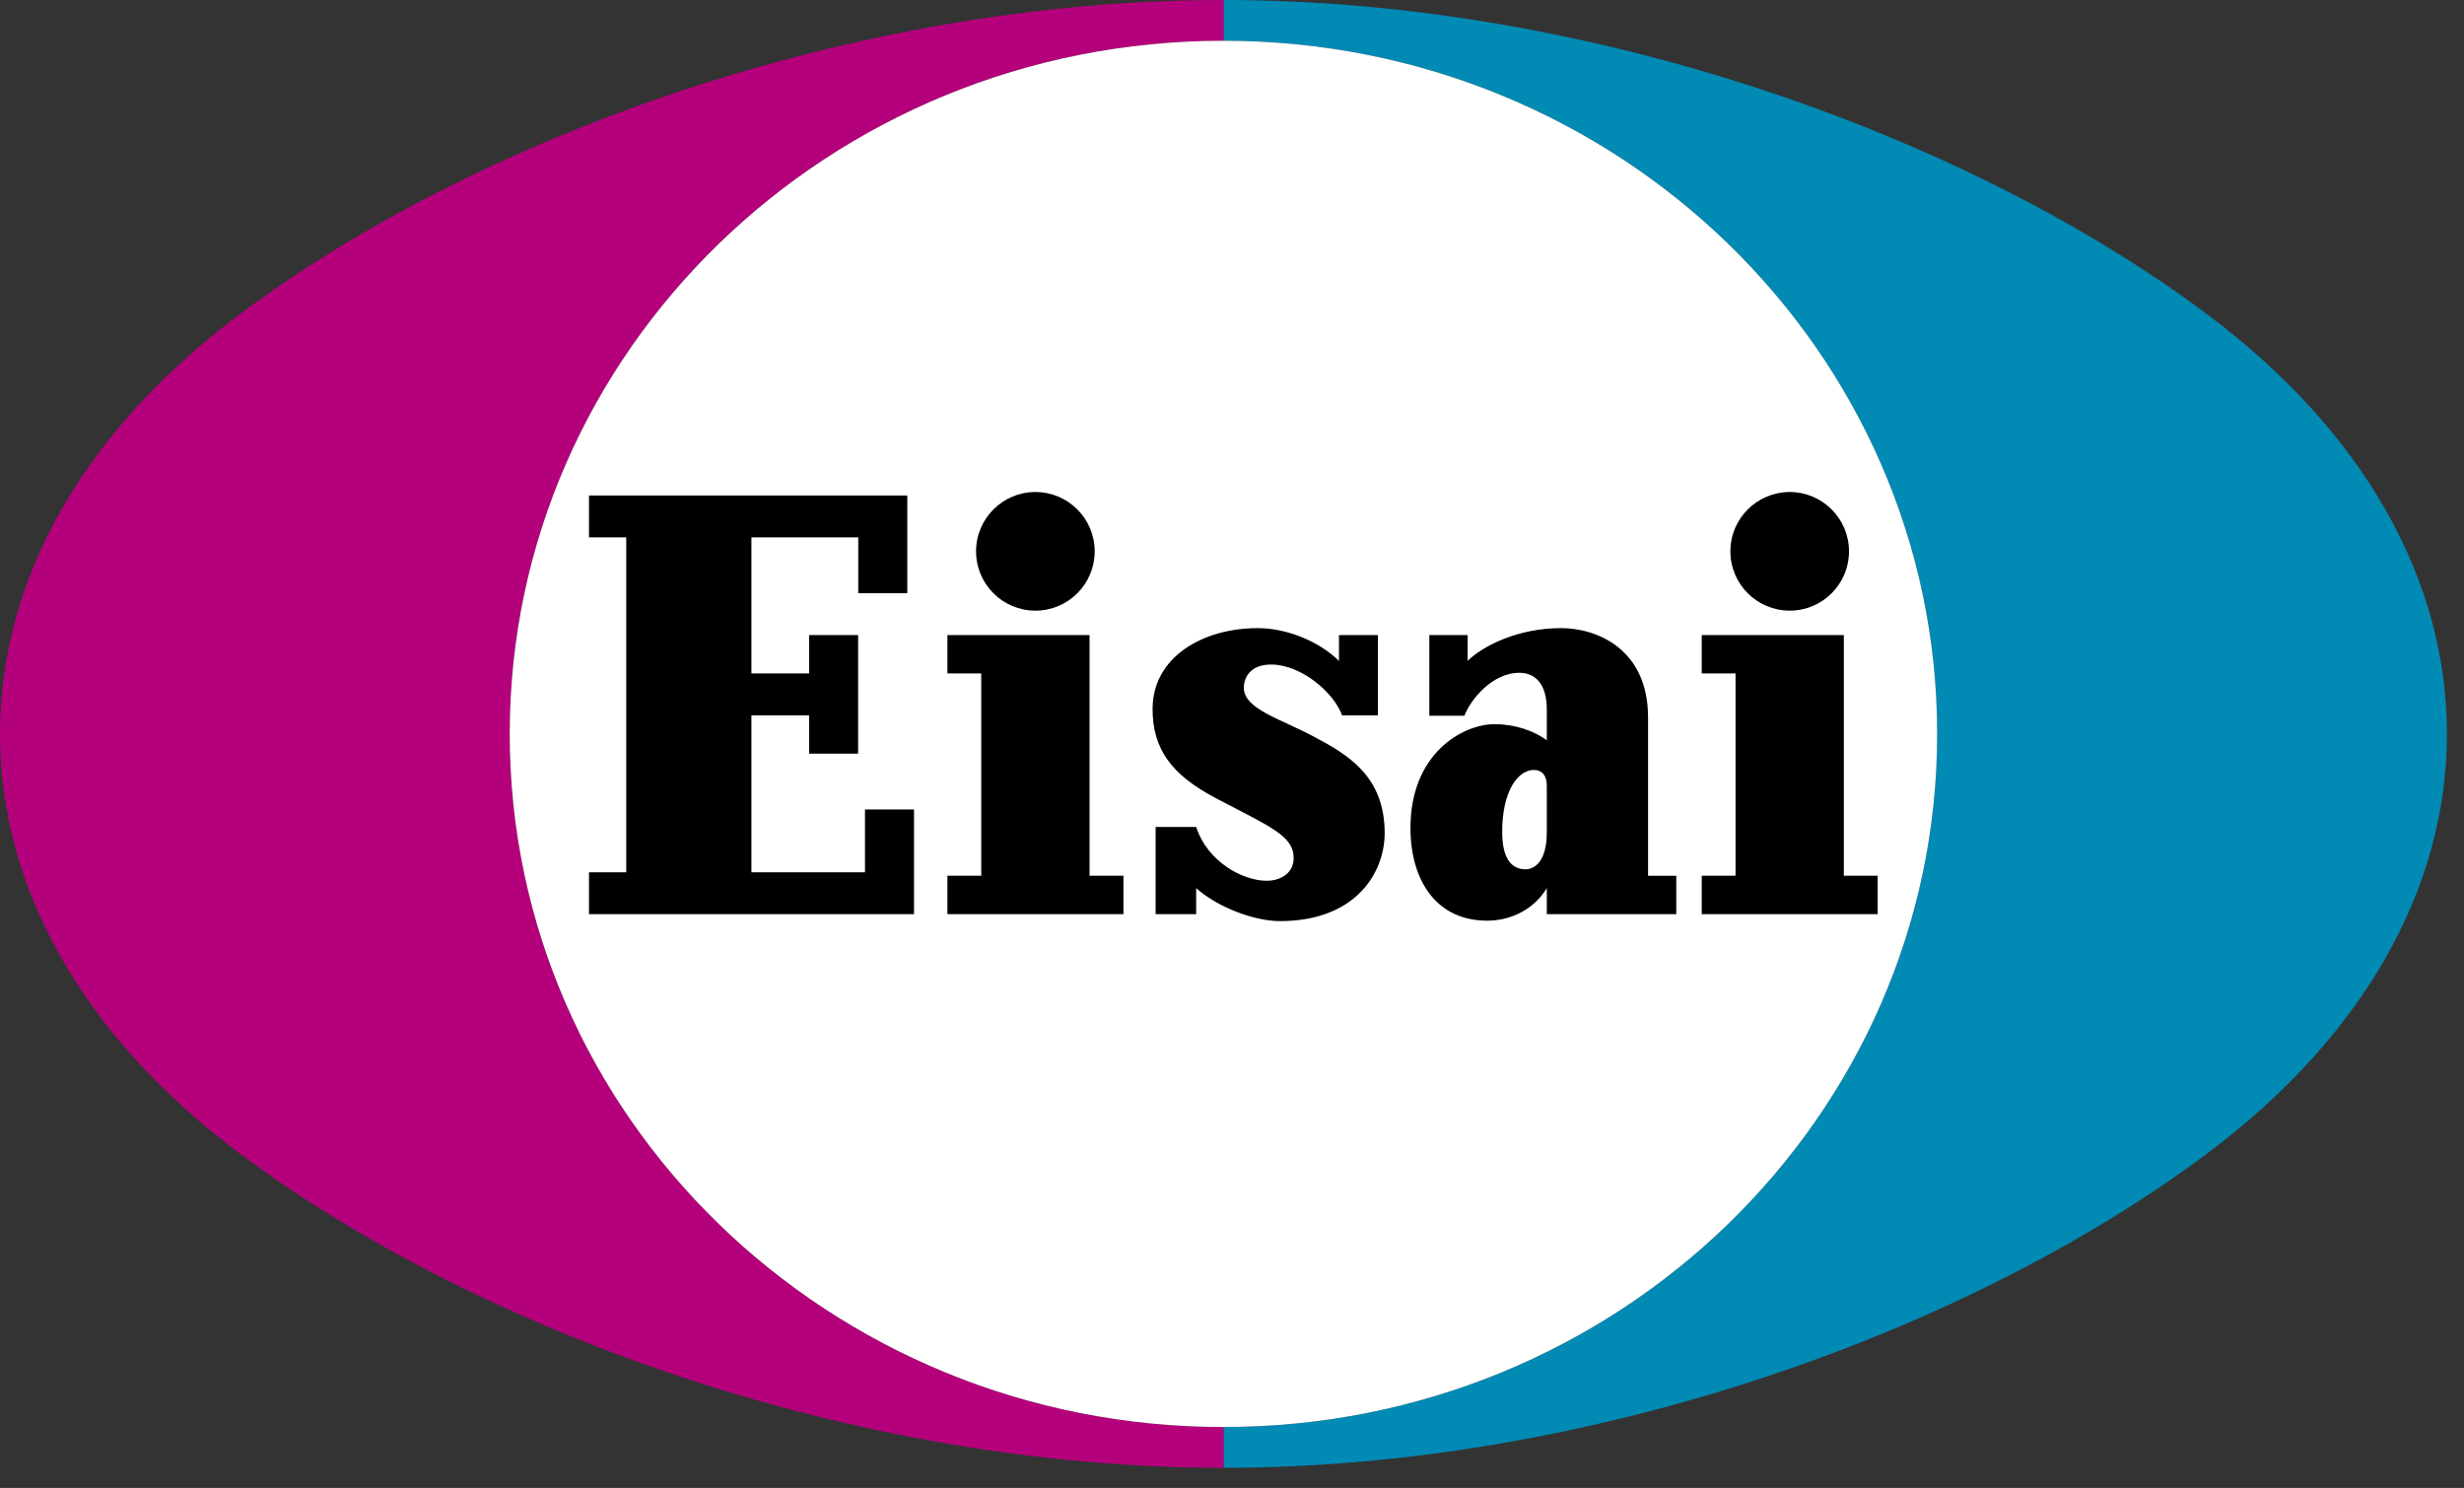
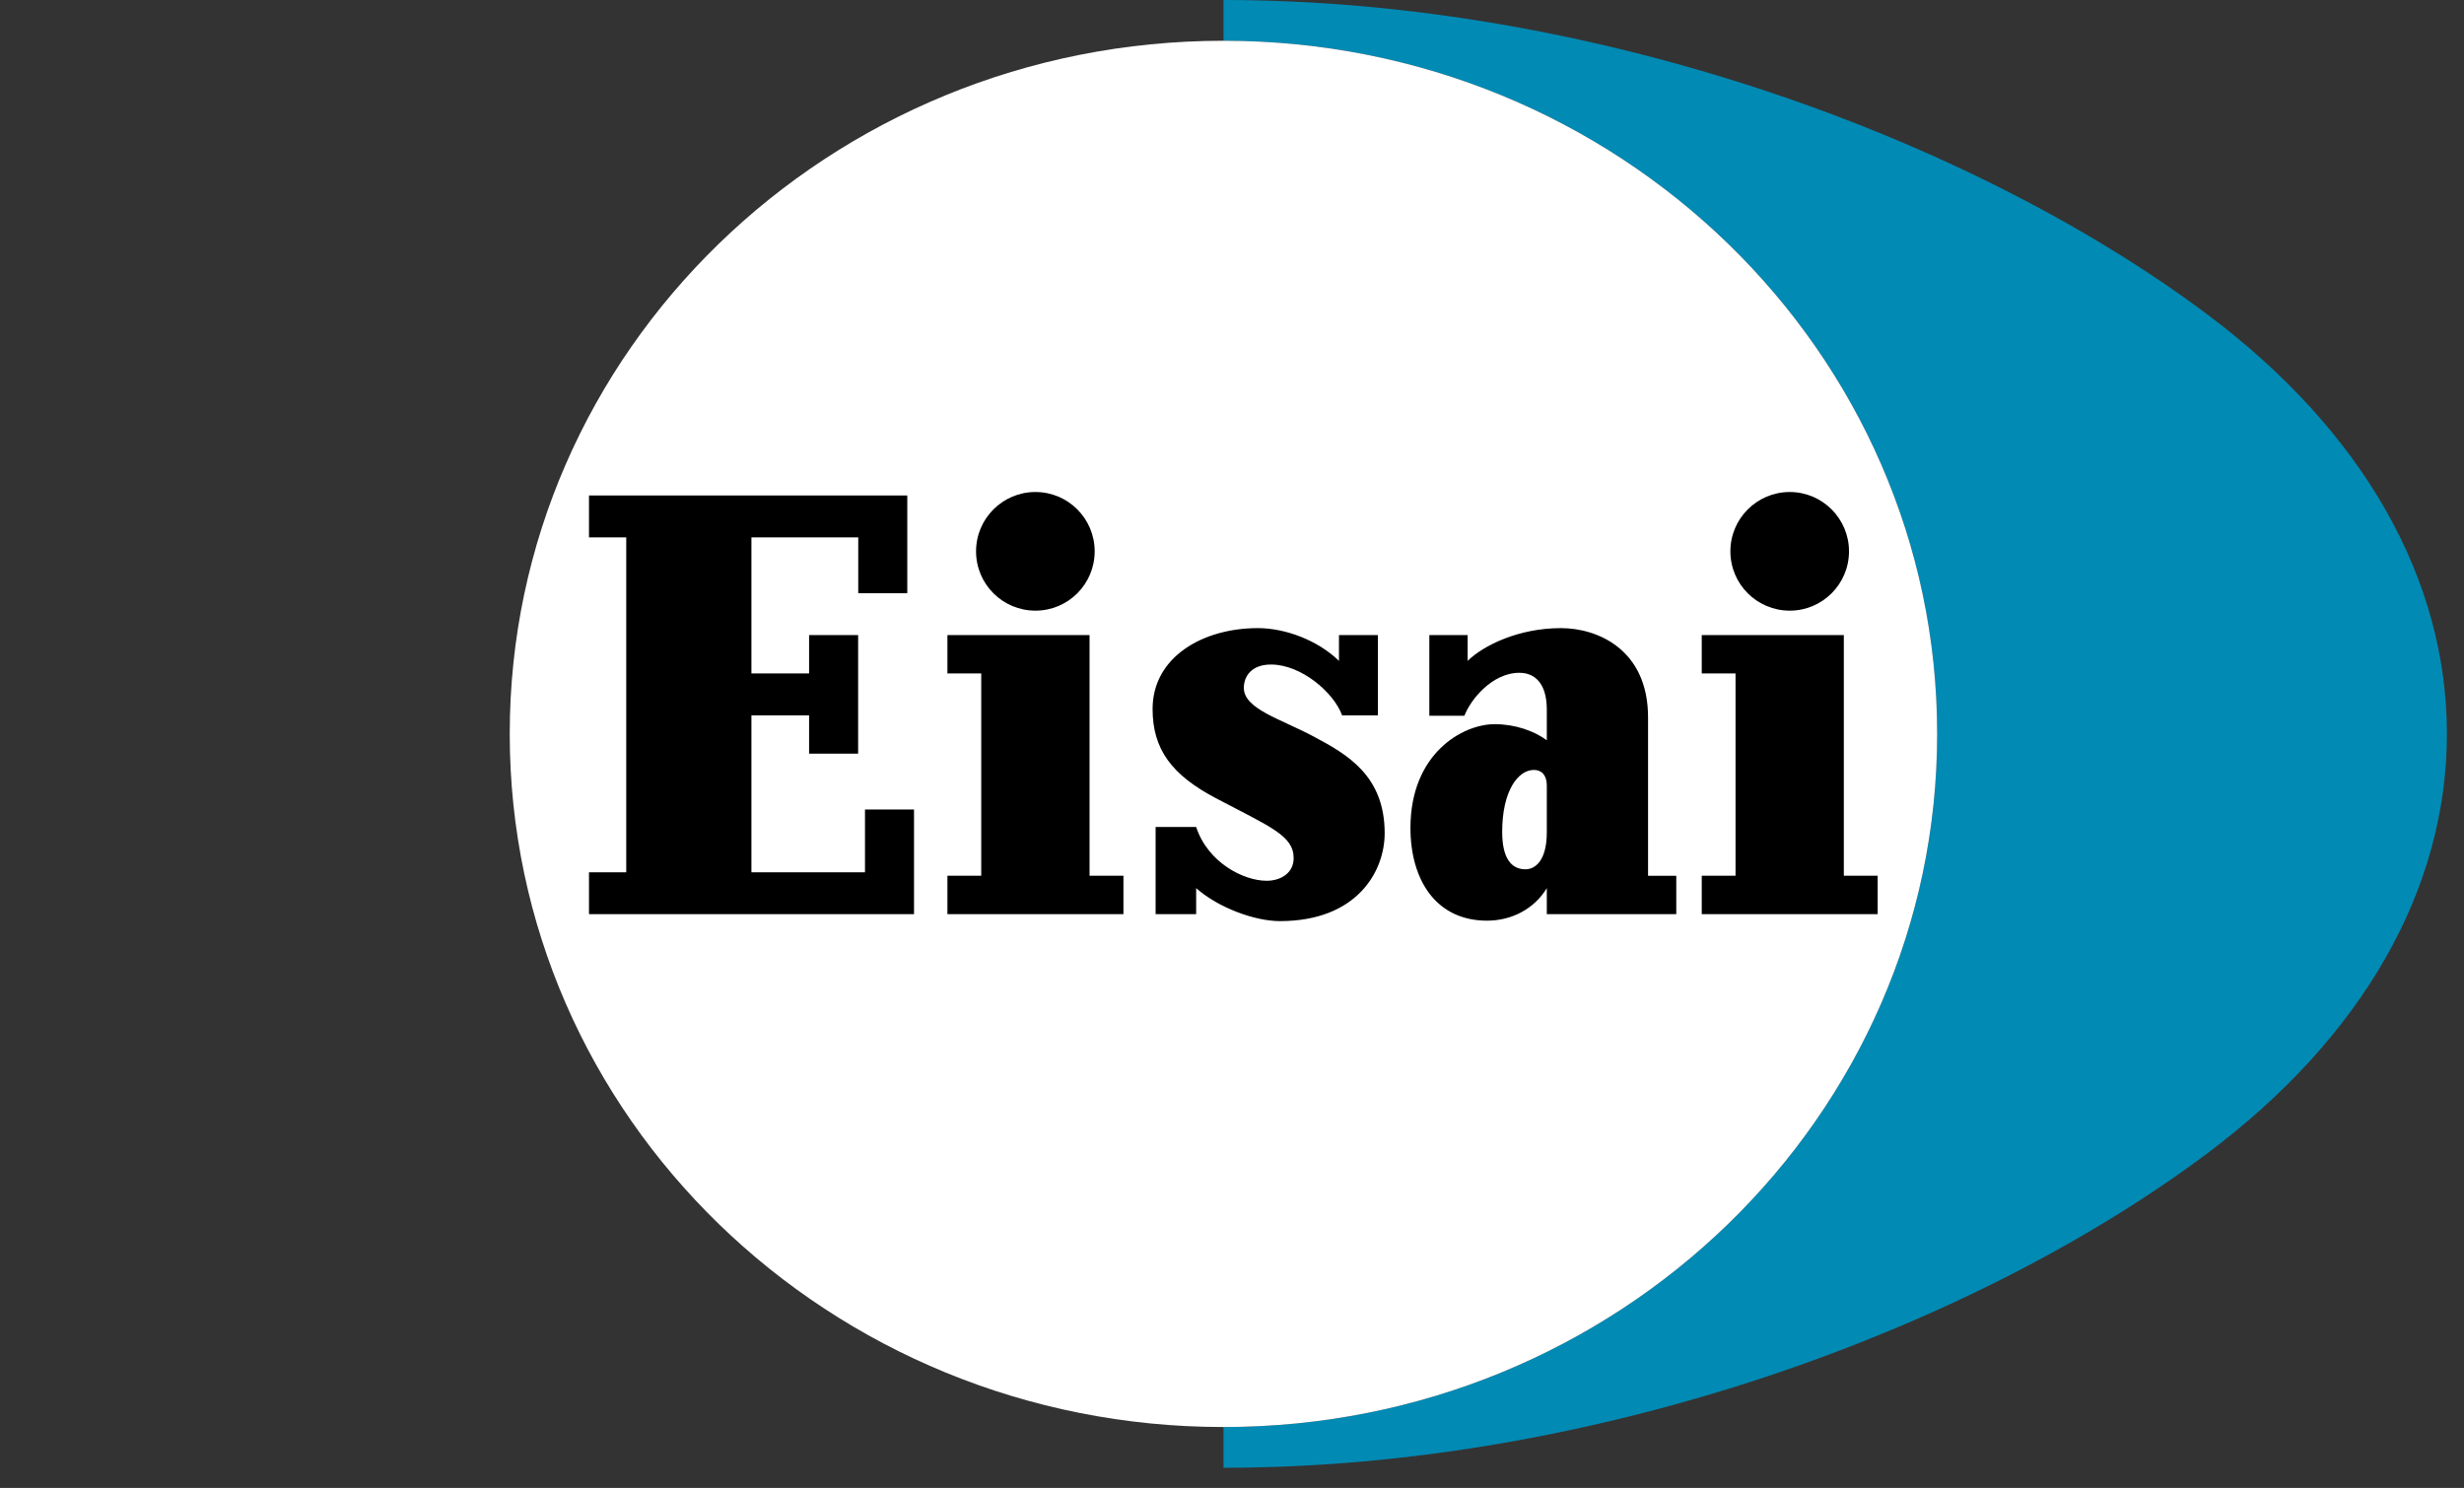
<svg xmlns="http://www.w3.org/2000/svg" width="101px" height="61px" viewBox="0 0 101 61" version="1.1">
  <rect x="0" y="0" width="101" height="61" fill="#333333" stroke="none" />
  <title>Eisai_logo</title>
  <desc>Created with Sketch.</desc>
  <g id="Symbols" stroke="none" stroke-width="1" fill="none" fill-rule="evenodd">
    <g id="Header" transform="translate(-160, -20)">
      <g id="Eisai_logo" transform="translate(160, 20)">
        <path d="M90.442,12.862 C80.804,5.661 65.38,0 50.152,0 L50.152,1.671 C66.305,1.671 79.405,14.393 79.405,30.086 C79.405,45.781 66.305,58.504 50.152,58.504 L50.152,60.175 C65.38,60.175 80.804,54.512 90.442,47.312 C96.903,42.485 100.3,36.403 100.3,30.086 C100.3,23.771 96.903,17.69 90.442,12.862" id="Fill-1" fill="#008AB4" />
-         <path d="M50.148,58.504 C33.995,58.504 20.894,45.781 20.894,30.086 C20.894,14.393 33.995,1.671 50.148,1.671 L50.152,1.671 L50.152,0 C34.92,0 19.495,5.661 9.856,12.862 C3.395,17.69 0,23.771 0,30.086 C0,36.403 3.395,42.485 9.856,47.311 C19.495,54.512 34.92,60.175 50.152,60.175 L50.152,58.504 L50.148,58.504" id="Fill-3" fill="#B5007C" />
        <path d="M50.148,58.504 C66.305,58.504 79.405,45.781 79.405,30.086 C79.405,14.393 66.305,1.671 50.152,1.671 C33.995,1.671 20.894,14.393 20.894,30.086 C20.894,45.781 33.995,58.504 50.148,58.504 Z" id="Fill-5" fill="#FFFFFF" />
        <path d="M73.363,25.035 C74.701,25.035 75.791,23.948 75.791,22.603 C75.791,21.262 74.701,20.171 73.363,20.171 C72.017,20.171 70.929,21.262 70.929,22.603 C70.929,23.948 72.017,25.035 73.363,25.035 L73.363,25.035 Z M75.579,35.903 L75.579,26.037 L69.755,26.037 L69.755,27.609 L71.14,27.609 L71.14,35.903 L69.755,35.903 L69.755,37.478 L76.966,37.478 L76.966,35.903 L75.579,35.903 Z M42.442,25.035 C43.784,25.035 44.871,23.948 44.871,22.603 C44.871,21.262 43.784,20.171 42.442,20.171 C41.096,20.171 40.009,21.262 40.009,22.603 C40.009,23.948 41.096,25.035 42.442,25.035 L42.442,25.035 Z M44.661,26.037 L38.835,26.037 L38.835,27.609 L40.221,27.609 L40.221,35.903 L38.835,35.903 L38.835,37.478 L46.05,37.478 L46.05,35.903 L44.661,35.903 L44.661,26.037 Z M35.456,35.762 L30.801,35.762 L30.801,29.328 L33.165,29.328 L33.165,30.898 L35.175,30.898 L35.175,26.037 L33.165,26.037 L33.165,27.609 L30.801,27.609 L30.801,22.031 L35.18,22.031 L35.18,24.321 L37.19,24.321 L37.19,20.314 L24.143,20.314 L24.143,22.031 L25.67,22.031 L25.67,35.762 L24.143,35.762 L24.143,37.478 L37.466,37.478 L37.466,33.187 L35.456,33.187 L35.456,35.762 Z M63.404,34.117 C63.404,35.332 62.895,35.639 62.531,35.639 C61.945,35.639 61.575,35.182 61.575,34.103 C61.575,32.439 62.215,31.565 62.878,31.565 C63.195,31.565 63.404,31.784 63.404,32.205 L63.404,34.117 Z M67.554,29.41 C67.554,26.628 65.486,25.751 63.986,25.751 C62.237,25.751 60.802,26.465 60.159,27.094 L60.159,26.037 L58.589,26.037 L58.589,29.343 L60.027,29.343 C60.262,28.712 61.147,27.583 62.28,27.583 C62.899,27.583 63.404,28 63.404,29.093 L63.404,30.349 C62.889,29.97 62.114,29.689 61.265,29.689 C59.952,29.689 57.815,30.893 57.815,33.942 C57.815,36.069 58.859,37.745 60.953,37.745 C61.963,37.745 62.889,37.264 63.404,36.411 L63.404,37.478 L68.711,37.478 L68.711,35.906 L67.554,35.906 L67.554,29.41 Z M53.84,30.192 C52.509,29.479 50.985,29.066 50.985,28.203 C50.985,27.733 51.292,27.244 52.1,27.244 C53.351,27.244 54.685,28.408 55.013,29.328 L56.481,29.328 L56.481,26.037 L54.885,26.037 L54.885,27.094 C54.021,26.255 52.697,25.751 51.557,25.751 C49.292,25.751 47.245,26.945 47.245,29.066 C47.245,30.73 48.04,31.775 49.836,32.722 C52.08,33.905 53.027,34.257 53.027,35.182 C53.027,35.785 52.509,36.109 51.92,36.109 C50.967,36.109 49.505,35.356 49.031,33.903 L47.369,33.903 L47.369,37.478 L49.031,37.478 L49.031,36.411 C49.925,37.205 51.419,37.763 52.464,37.763 C55.626,37.763 56.758,35.725 56.758,34.161 C56.758,31.788 55.206,30.918 53.84,30.192 L53.84,30.192 Z" id="Fill-7" fill="#000000" />
      </g>
    </g>
  </g>
</svg>